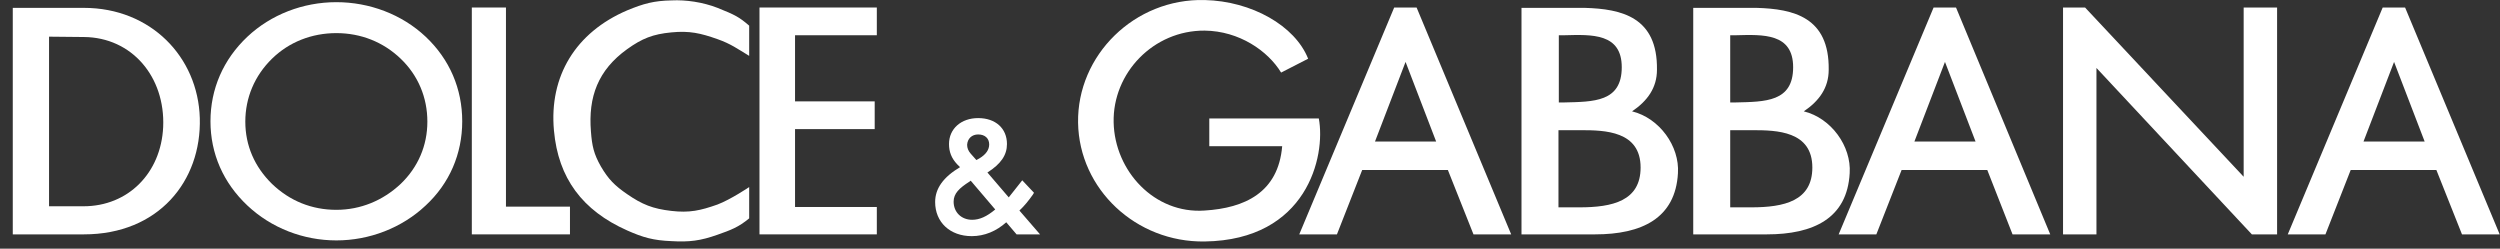
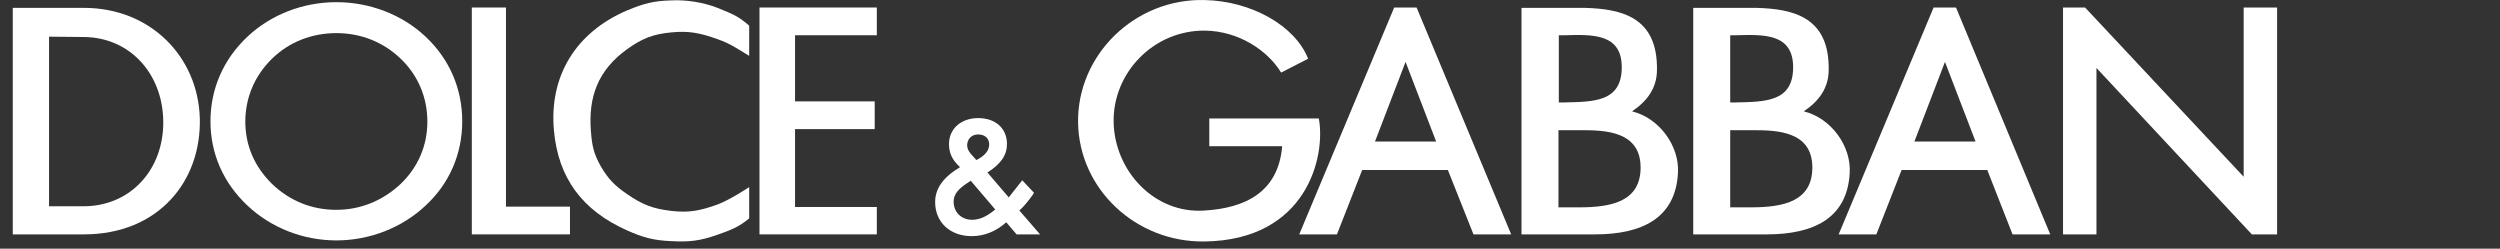
<svg xmlns="http://www.w3.org/2000/svg" width="191" height="19" viewBox="0 0 191 19" fill="none">
  <rect x="0" y="0" width="191" height="19" fill="#333333" stroke="none" />
  <path fill-rule="evenodd" clip-rule="evenodd" d="M36.047 17.906H43.545V15.787L38.655 15.787V0.574L36.047 0.574V17.933V17.906Z" fill="white" />
  <path fill-rule="evenodd" clip-rule="evenodd" d="M3.747 2.801L3.747 15.759H6.382C9.777 15.759 12.304 13.233 12.467 9.701C12.63 5.871 10.076 2.856 6.409 2.828L3.747 2.801ZM0.976 17.906L0.976 0.601L6.409 0.601C11.516 0.601 15.129 4.35 15.265 9.022C15.401 13.831 12.114 17.906 6.409 17.906H0.976Z" fill="white" />
  <path fill-rule="evenodd" clip-rule="evenodd" d="M157.616 17.906H160.169V5.192L172.041 17.906H173.97V0.574L171.416 0.574V13.505L159.3 0.574L157.616 0.574V17.906Z" fill="white" />
  <path d="M58.025 17.906H66.989V15.814L60.741 15.814V9.864L66.826 9.864V7.745L60.741 7.745V2.693L66.989 2.693V0.574L58.025 0.574V17.933V17.906Z" fill="white" />
-   <path d="M183.749 0.574L182.038 0.574L174.785 17.906H177.664L179.593 12.989L186.14 12.989L188.096 17.906L190.976 17.906L183.749 0.574ZM180.571 10.815L182.907 4.73L185.244 10.815L180.571 10.815Z" fill="white" />
-   <path d="M108.228 0.574L106.516 0.574L99.263 17.906L102.142 17.906L104.071 12.989L110.618 12.989L112.574 17.906H115.454L108.228 0.574ZM105.049 10.815L107.385 4.73L109.722 10.815L105.049 10.815Z" fill="white" />
+   <path d="M108.228 0.574L106.516 0.574L99.263 17.906L102.142 17.906L104.071 12.989L110.618 12.989L112.574 17.906H115.454L108.228 0.574M105.049 10.815L107.385 4.73L109.722 10.815L105.049 10.815Z" fill="white" />
  <path d="M149.439 0.574L147.727 0.574L140.474 17.906H143.353L145.282 12.989L151.829 12.989L153.758 17.906H156.638L149.439 0.574ZM146.26 10.815L148.596 4.73L150.933 10.815L146.26 10.815Z" fill="white" />
  <path fill-rule="evenodd" clip-rule="evenodd" d="M133.9 9.946C135.72 9.946 138.463 10 138.463 12.798C138.463 15.352 136.317 15.841 133.791 15.841H132.188V9.946H133.9ZM134.986 17.906C138.545 17.906 141.126 16.683 141.316 13.233C141.452 11.168 139.903 9.022 137.811 8.506C138.98 7.718 139.713 6.713 139.713 5.328C139.767 1.307 137.024 0.682 134.198 0.601L129.363 0.601V17.906H134.986ZM132.188 2.693H132.623C134.714 2.638 136.996 2.53 136.996 5.138C136.996 7.8 134.85 7.773 132.596 7.827H132.188V2.693Z" fill="white" />
  <path fill-rule="evenodd" clip-rule="evenodd" d="M120.778 9.946C122.598 9.946 125.342 10 125.342 12.798C125.342 15.352 123.196 15.841 120.67 15.841H119.067V9.946H120.778ZM121.865 17.906C125.424 17.906 128.004 16.683 128.195 13.233C128.33 11.168 126.782 9.022 124.69 8.506C125.858 7.718 126.592 6.713 126.592 5.328C126.646 1.307 123.902 0.682 121.077 0.601L116.242 0.601V17.906H121.865ZM119.094 2.693H119.529C121.62 2.638 123.902 2.53 123.902 5.138C123.902 7.8 121.756 7.773 119.501 7.827H119.094V2.693Z" fill="white" />
  <path d="M57.237 1.959C56.476 1.307 56.177 1.144 54.819 0.601C53.705 0.166 52.401 -0.024 51.314 0.03C49.956 0.057 49.168 0.275 47.919 0.791C43.98 2.475 41.942 5.817 42.322 9.973C42.648 13.613 44.496 16.085 47.919 17.607C49.141 18.15 49.929 18.367 51.287 18.422C52.673 18.503 53.515 18.395 54.819 17.933C55.824 17.58 56.422 17.362 57.237 16.683V14.293C57.237 14.293 55.824 15.243 54.819 15.624C53.515 16.085 52.673 16.276 51.287 16.113C49.875 15.95 49.06 15.624 47.919 14.836C46.968 14.184 46.479 13.695 45.908 12.717C45.365 11.766 45.229 11.141 45.148 10.055C44.93 7.392 45.691 5.355 47.919 3.752C49.06 2.937 49.875 2.611 51.287 2.475C52.673 2.339 53.515 2.53 54.819 2.991C55.824 3.345 56.34 3.725 57.237 4.268V1.959Z" fill="white" />
  <path d="M99.942 4.486C98.937 1.959 95.622 0.085 92.037 0.003C86.685 -0.133 82.284 4.214 82.365 9.375C82.447 14.456 86.793 18.53 92.037 18.449C99.86 18.34 101.3 11.929 100.757 9.049L92.39 9.049V11.168L97.959 11.168C97.66 14.727 95.079 15.895 92.037 16.085C88.206 16.357 85.163 13.07 85.082 9.348C85.001 5.572 88.125 2.312 92.037 2.339C94.672 2.367 96.872 3.888 97.877 5.545L99.942 4.486Z" fill="white" />
  <path fill-rule="evenodd" clip-rule="evenodd" d="M35.314 9.267C35.314 6.795 34.363 4.54 32.516 2.801C30.695 1.09 28.223 0.166 25.697 0.166C23.143 0.166 20.698 1.117 18.905 2.801C17.058 4.54 16.08 6.795 16.08 9.267C16.08 11.739 17.058 13.966 18.905 15.705C20.725 17.417 23.17 18.367 25.697 18.367C28.223 18.367 30.695 17.417 32.516 15.705C34.336 14.021 35.314 11.766 35.314 9.267ZM25.697 16.031C23.822 16.031 22.138 15.352 20.78 14.048C19.449 12.744 18.742 11.114 18.742 9.294C18.742 7.474 19.449 5.789 20.78 4.486C22.084 3.209 23.822 2.53 25.697 2.53C27.571 2.53 29.283 3.209 30.614 4.486C31.945 5.762 32.651 7.447 32.651 9.294C32.651 11.114 31.945 12.771 30.614 14.048C29.256 15.325 27.544 16.031 25.697 16.031Z" fill="white" />
  <path d="M77.883 16.085C78.263 15.732 78.589 15.325 78.915 14.863L78.997 14.727L78.1 13.776C78.1 13.776 77.258 14.836 77.068 15.08C76.823 14.809 75.683 13.45 75.438 13.179C76.47 12.527 76.932 11.848 76.932 11.005C76.932 9.81 76.063 9.022 74.732 9.022C73.428 9.022 72.504 9.837 72.504 11.005C72.504 11.603 72.694 12.092 73.129 12.554C73.129 12.554 73.237 12.662 73.346 12.771C72.069 13.532 71.445 14.401 71.445 15.434C71.445 16.982 72.585 18.041 74.243 18.041C75.221 18.041 76.117 17.661 76.878 16.982C77.068 17.199 77.666 17.906 77.666 17.906L79.459 17.906C79.459 17.906 78.073 16.303 77.883 16.085ZM74.732 10.272C75.248 10.272 75.574 10.571 75.574 11.033C75.574 11.44 75.329 11.793 74.84 12.092C74.84 12.092 74.704 12.174 74.596 12.228C74.46 12.065 74.161 11.739 74.161 11.739C73.971 11.521 73.889 11.304 73.889 11.06C73.917 10.598 74.243 10.272 74.732 10.272ZM74.052 13.885C74.052 13.885 74.107 13.858 74.161 13.803C74.351 14.021 75.818 15.759 76.036 16.004C75.384 16.547 74.84 16.792 74.27 16.792C73.455 16.792 72.857 16.221 72.857 15.406C72.857 14.781 73.292 14.374 74.052 13.885Z" fill="white" />
</svg>